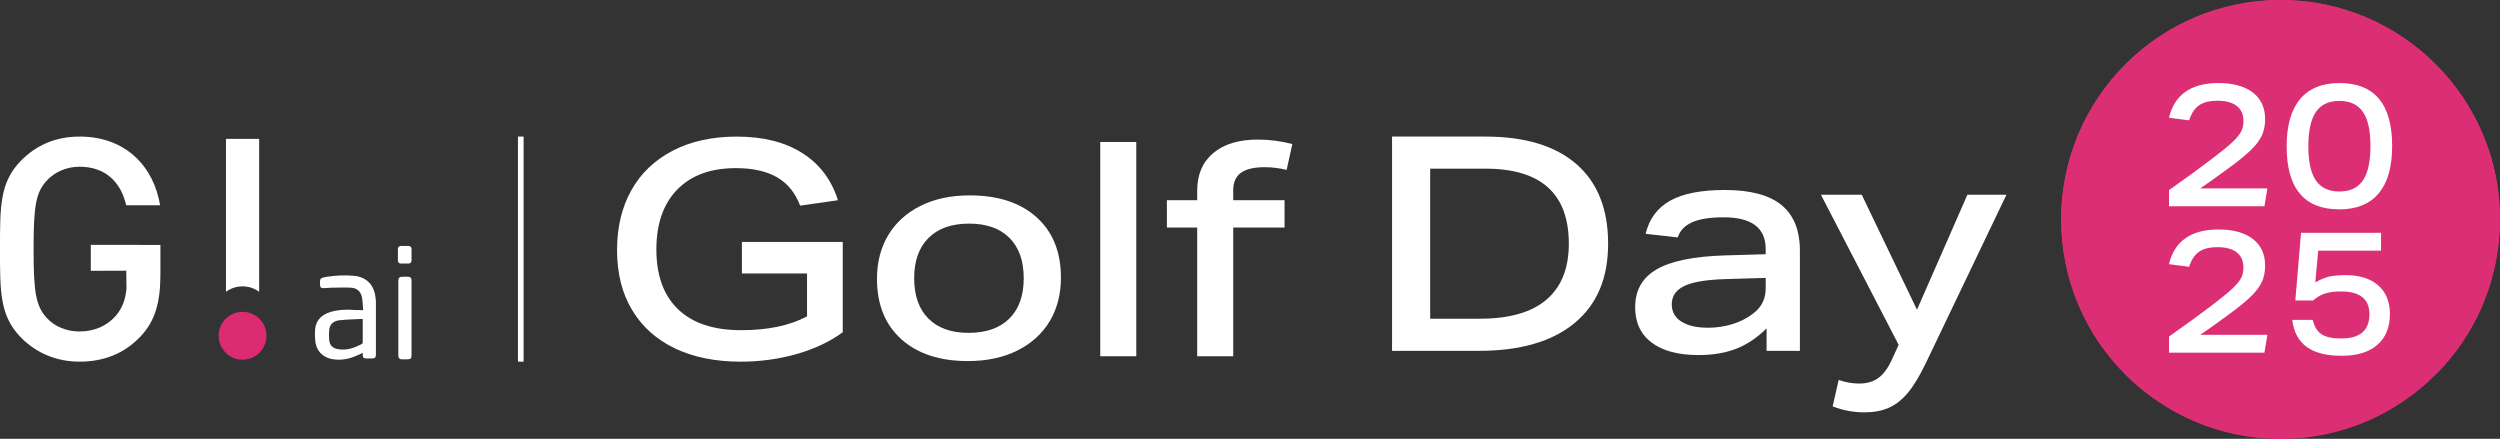
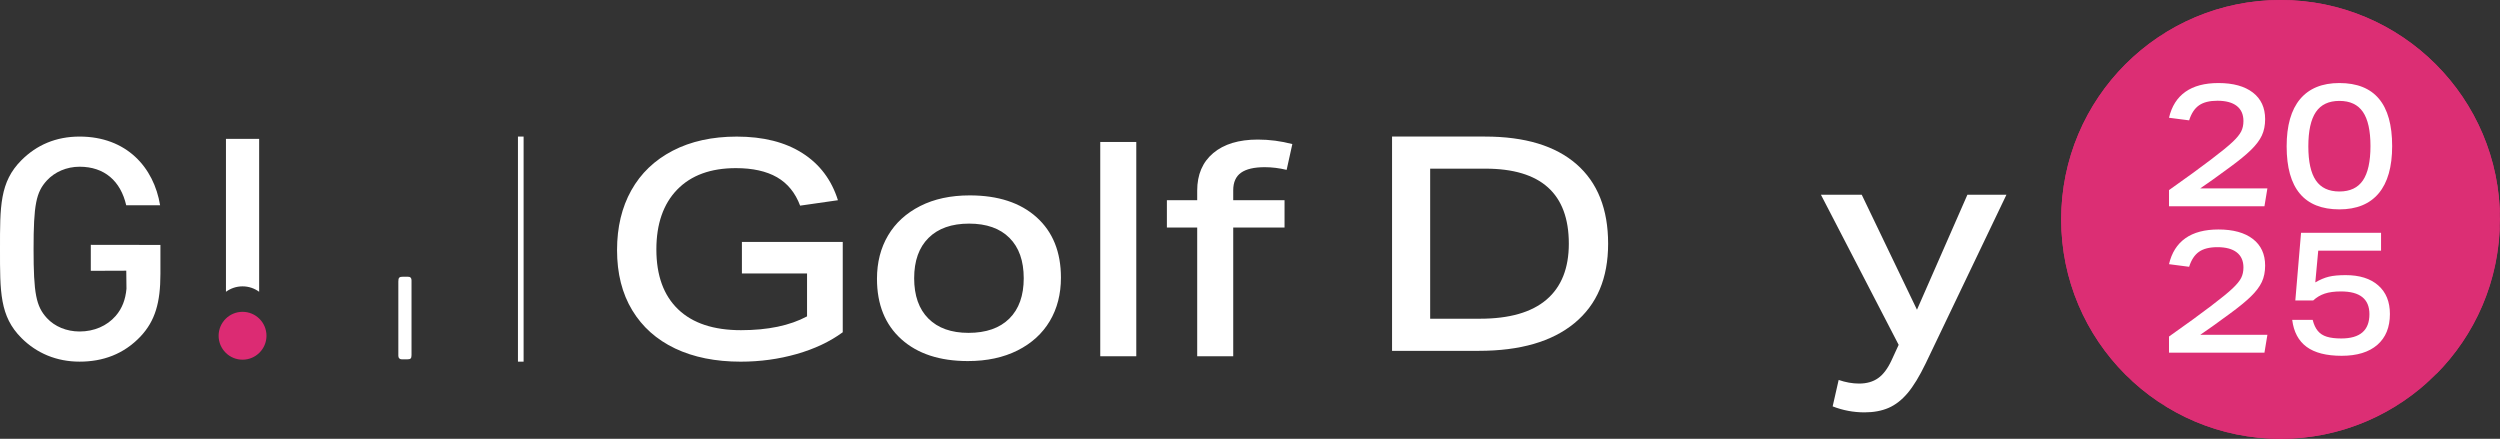
<svg xmlns="http://www.w3.org/2000/svg" version="1.1" viewBox="0 0 338.062 59.341">
  <rect x="0" y="0" width="338.062" height="59.341" fill="#333333" stroke="none" />
  <defs>
    <style>
      .st0 {
        isolation: isolate;
      }

      .st1 {
        mix-blend-mode: multiply;
      }

      .st2 {
        fill: #dc2b73;
      }

      .st3 {
        fill: #fff;
      }

      .st4 {
        fill: #dc2e74;
      }
    </style>
  </defs>
  <g class="st0">
    <g id="Layer_1">
      <g>
        <g>
          <circle class="st4" cx="308.391" cy="29.67" r="29.67" />
          <g class="st1">
            <path class="st4" d="M337.616,31.369c-.29.039-.606-.692-.607-1.631-.005-.938.305-1.658.598-1.609.289.048.444.753.452,1.585,0-.015.002-.029.002-.044,0-16.386-13.284-29.67-29.67-29.67s-29.67,13.284-29.67,29.67,13.284,29.67,29.67,29.67c7.61,0,14.528-2.889,19.78-7.599-.155.068-.311.137-.472.167-.863.162-1.439-.312-1.254-1.114.184-.801,1.075-1.627,1.947-1.792.872-.167,1.387.383,1.195,1.187-.035.148-.112.288-.186.429,5.184-5.199,8.423-12.316,8.622-20.19-.061.527-.196.914-.406.941ZM336.258,23.119c.47.133.801.971.83,1.875.027.904-.241,1.594-.694,1.536-.451-.057-.923-.906-.967-1.886-.046-.98.363-1.659.831-1.526ZM335.782,29.724c.003.971-.411,1.788-1.012,1.821-.599.033-1.153-.791-1.156-1.84-.006-1.048.54-1.861,1.14-1.818.602.043,1.023.865,1.028,1.837ZM334.096,17.784c.639.184,1.161,1.072,1.243,1.996.08.922-.292,1.574-.91,1.443-.617-.131-1.259-1.046-1.357-2.022-.101-.976.388-1.601,1.024-1.416ZM333.763,24.4c.051,1.007-.45,1.793-1.196,1.744-.744-.048-1.449-.967-1.504-2.038-.057-1.071.558-1.837,1.306-1.726.75.111,1.341,1.011,1.394,2.02ZM328.667,23.91c.057,1.093-.656,1.961-1.647,1.924-.99-.036-1.875-1.005-1.923-2.145-.05-1.14.745-1.982,1.727-1.898.984.084,1.785,1.026,1.843,2.119ZM327.843,18.344c-.104-1.036.561-1.733,1.431-1.587.872.146,1.62,1.052,1.727,2.047.106.994-.468,1.733-1.343,1.628-.873-.104-1.713-1.052-1.814-2.088ZM325.698,29.665c.004,1.158-.84,2.113-1.93,2.131-1.089.018-2.008-.942-2.01-2.142-.004-1.2.909-2.151,1.996-2.127,1.088.024,1.939.98,1.945,2.138ZM323.434,19.839c-1.074-.072-2.038-1.032-2.115-2.109-.076-1.078.742-1.84,1.792-1.74,1.052.101,1.956,1.008,2.056,2.057.099,1.048-.659,1.865-1.733,1.792ZM322.13,23.552c.046,1.155-.836,2.089-2.002,2.066-1.165-.022-2.159-1.017-2.188-2.201-.03-1.184.902-2.086,2.05-2.035,1.15.051,2.093,1.015,2.14,2.17ZM310.107,23.306c-.002-1.202,1.005-2.144,2.238-2.128,1.234.017,2.245.978,2.269,2.171.023,1.192-.968,2.17-2.223,2.162-1.255-.007-2.282-1.004-2.284-2.204ZM310.673,29.64c0,1.238-1.028,2.244-2.297,2.244-1.268,0-2.295-1.005-2.293-2.242.002-1.237,1.03-2.239,2.295-2.24,1.266-.001,2.293.999,2.294,2.238ZM308.392,19.361c-1.241.002-2.226-.921-2.203-2.022.023-1.102,1.014-1.965,2.214-1.967,1.2-.002,2.188.857,2.205,1.96.017,1.102-.975,2.028-2.216,2.029ZM306.663,23.31c-.005,1.201-1.034,2.199-2.286,2.208-1.251.009-2.236-.965-2.208-2.155.027-1.191,1.037-2.154,2.268-2.174,1.23-.019,2.231.92,2.226,2.121ZM302.643,29.646c-.002,1.233-1.008,2.227-2.226,2.217-1.218-.009-2.183-.999-2.18-2.209.005-1.21.975-2.199,2.191-2.213,1.215-.014,2.217.972,2.214,2.204ZM304.364,33.784c1.253.006,2.282,1.007,2.286,2.221.004,1.214-1.004,2.169-2.24,2.152-1.237-.017-2.248-.993-2.269-2.195-.02-1.202.969-2.184,2.223-2.178ZM308.381,40.006c1.246,0,2.244.94,2.228,2.064-.016,1.124-1.011,2.004-2.221,2.003-1.21-.002-2.207-.884-2.226-2.007-.02-1.122.973-2.061,2.219-2.059ZM310.106,36.006c.002-1.213,1.033-2.215,2.289-2.221,1.257-.006,2.252.978,2.233,2.182-.02,1.204-1.034,2.179-2.274,2.195-1.239.015-2.251-.942-2.248-2.156ZM314.125,29.641c-.001-1.234,1.006-2.222,2.228-2.21,1.222.012,2.2,1.002,2.203,2.215.003,1.213-.97,2.205-2.195,2.214-1.225.009-2.235-.986-2.235-2.22ZM319.511,14.14c-1.113-.077-2.102-.95-2.179-1.898-.078-.949.743-1.604,1.813-1.517,1.071.088,2.02.88,2.141,1.82.121.938-.661,1.674-1.775,1.595ZM318.213,17.548c.066,1.085-.836,1.964-2.036,1.928-1.2-.036-2.213-.987-2.243-2.087-.031-1.1.902-1.918,2.065-1.868,1.164.05,2.147.941,2.214,2.027ZM315.532,9.159c-1.104-.057-2.054-.778-2.108-1.544-.054-.768.755-1.29,1.795-1.236,1.042.056,1.971.673,2.088,1.444.116.769-.672,1.396-1.775,1.337ZM314.218,12.09c.061.95-.845,1.743-2.033,1.717-1.187-.024-2.161-.861-2.167-1.814-.006-.954.912-1.66,2.044-1.633,1.132.028,2.094.777,2.155,1.729ZM308.431,8.983c-1.132.003-2.018-.669-1.979-1.435.039-.768.933-1.336,1.996-1.339,1.063-.002,1.949.563,1.98,1.33.03.766-.864,1.442-1.997,1.443ZM306.815,12c-.014.953-.993,1.794-2.177,1.822-1.185.03-2.081-.759-2.013-1.709.069-.951,1.033-1.704,2.164-1.737,1.129-.032,2.041.669,2.026,1.624ZM301.343,9.189c-1.099.063-1.876-.561-1.751-1.33.125-.771,1.059-1.392,2.096-1.453,1.036-.059,1.836.461,1.773,1.229-.063.767-1.018,1.492-2.118,1.553ZM300.827,15.548c1.158-.054,2.082.76,2.045,1.86-.036,1.098-1.051,2.052-2.244,2.091-1.194.04-2.086-.836-2.014-1.919.072-1.084,1.054-1.977,2.213-2.032ZM297.346,14.181c-1.106.082-1.877-.651-1.75-1.587.128-.939,1.075-1.734,2.14-1.826,1.063-.091,1.874.561,1.789,1.509-.085.948-1.073,1.824-2.179,1.904ZM296.832,21.411c1.139-.054,2.062.843,2.028,2.026-.033,1.182-1.023,2.177-2.179,2.2-1.156.024-2.027-.905-1.979-2.057.049-1.152.988-2.115,2.129-2.169ZM295.06,29.663c-.003,1.197-.915,2.154-1.993,2.136-1.079-.018-1.913-.969-1.908-2.122.006-1.153.849-2.107,1.926-2.133,1.076-.026,1.98.921,1.975,2.118ZM293.424,19.88c-1.065.075-1.81-.737-1.707-1.783.104-1.047,1.004-1.954,2.046-2.058,1.041-.103,1.848.656,1.766,1.732-.081,1.075-1.042,2.036-2.106,2.11ZM291.764,23.721c-.052,1.137-.929,2.103-1.907,2.14-.979.038-1.682-.827-1.623-1.915.06-1.089.855-2.029,1.828-2.115.971-.085,1.755.752,1.703,1.889ZM288.474,29.69c-.004,1.133-.758,2.032-1.621,2.006-.865-.026-1.509-.916-1.505-1.987.006-1.071.66-1.967,1.525-2.003.863-.036,1.607.851,1.601,1.984ZM287.174,38.978c.864.096,1.69,1.047,1.788,2.097.099,1.05-.562,1.766-1.424,1.626-.864-.141-1.601-1.055-1.701-2.061-.099-1.006.472-1.758,1.338-1.661ZM288.177,35.462c-.047-1.097.664-1.973,1.644-1.944.978.028,1.848.991,1.89,2.139.044,1.147-.75,2.003-1.723,1.925-.975-.078-1.762-1.022-1.811-2.12ZM293.344,39.534c1.067.067,2.025,1.036,2.099,2.131.076,1.095-.74,1.876-1.787,1.778-1.048-.099-1.945-1.019-2.04-2.084-.094-1.064.66-1.893,1.728-1.825ZM294.655,35.777c-.039-1.162.841-2.102,1.998-2.084,1.157.017,2.143,1.012,2.17,2.206.027,1.194-.903,2.109-2.048,2.06-1.145-.049-2.081-1.019-2.12-2.183ZM297.248,45.321c1.112.076,2.102.968,2.186,1.94.083.973-.736,1.646-1.808,1.558-1.073-.09-2.024-.902-2.147-1.864-.122-.96.657-1.712,1.769-1.634ZM298.543,41.842c-.066-1.103.835-1.995,2.035-1.959,1.198.035,2.214,1,2.247,2.119.034,1.121-.899,1.957-2.065,1.906-1.167-.052-2.152-.961-2.217-2.066ZM301.258,50.427c1.108.059,2.07.801,2.133,1.589.064.789-.743,1.324-1.789,1.266-1.047-.059-1.988-.693-2.113-1.484-.124-.789.661-1.432,1.768-1.371ZM302.558,47.419c-.065-.974.841-1.783,2.033-1.755,1.193.026,2.179.885,2.191,1.863.013.98-.907,1.702-2.047,1.671-1.14-.032-2.112-.804-2.177-1.78ZM308.408,50.626c1.142,0,2.044.695,2.014,1.481-.03.788-.927,1.367-2,1.365-1.073-.003-1.974-.584-2.012-1.372-.038-.786.856-1.477,1.999-1.474ZM310.013,47.532c.007-.978.99-1.834,2.185-1.857,1.196-.025,2.11.787,2.05,1.762-.06.976-1.031,1.746-2.173,1.774-1.143.027-2.069-.699-2.062-1.678ZM315.575,50.45c1.113-.058,1.908.587,1.79,1.377-.118.792-1.059,1.422-2.11,1.477-1.051.054-1.865-.484-1.808-1.272.055-.787,1.015-1.526,2.128-1.582ZM316.037,43.926c-1.172.048-2.112-.791-2.082-1.912.029-1.12,1.047-2.085,2.251-2.118,1.205-.035,2.116.86,2.053,1.966-.062,1.107-1.05,2.015-2.223,2.064ZM319.578,45.35c1.121-.076,1.911.68,1.793,1.641-.118.963-1.074,1.775-2.153,1.861-1.079.085-1.908-.591-1.83-1.564.079-.973,1.07-1.863,2.19-1.938ZM320.03,37.973c-1.153.047-2.092-.871-2.066-2.067.025-1.196,1.018-2.193,2.184-2.211,1.168-.018,2.056.924,2.018,2.091-.039,1.167-.982,2.14-2.136,2.187ZM323.496,39.554c1.078-.068,1.843.765,1.751,1.832-.093,1.069-.996,1.99-2.054,2.088-1.057.097-1.882-.687-1.81-1.785.072-1.097,1.036-2.067,2.113-2.134ZM325.141,35.665c.042-1.151.92-2.118,1.91-2.147.99-.029,1.712.849,1.665,1.952-.048,1.103-.844,2.051-1.83,2.128-.984.077-1.788-.782-1.745-1.933ZM328.415,29.675c-.006-1.137.749-2.028,1.622-1.993.875.035,1.535.934,1.541,2.01.004,1.076-.648,1.971-1.523,1.997-.873.026-1.636-.876-1.639-2.013ZM331.139,12.524c.774.195,1.473,1.05,1.615,1.936.141.885-.312,1.486-1.076,1.315-.764-.17-1.553-1.075-1.703-1.985-.151-.911.392-1.461,1.164-1.267ZM327.563,7.803c.859.167,1.684.902,1.88,1.686.194.782-.316,1.312-1.185,1.142-.868-.169-1.757-.979-1.94-1.759-.184-.78.388-1.234,1.245-1.069ZM327.59,13.346c.152.917-.473,1.587-1.443,1.46-.969-.126-1.895-1.023-2.026-1.957-.132-.934.559-1.537,1.506-1.394.949.144,1.81.973,1.963,1.891ZM322.697,4.042c.885.111,1.77.657,1.995,1.278.224.619-.316,1.056-1.236.92-.92-.134-1.842-.778-2.031-1.373-.19-.596.388-.935,1.272-.825ZM321.692,6.914c.973.112,1.886.787,2.063,1.565.177.775-.477,1.353-1.492,1.236-1.014-.115-1.969-.883-2.103-1.655-.135-.773.561-1.257,1.532-1.146ZM317.778,3.471c.945.066,1.844.537,2.018,1.123.175.584-.487,1.044-1.494.962-1.008-.08-1.928-.664-2.039-1.232-.111-.569.571-.918,1.515-.853ZM314.168,1.282c.877.022,1.703.277,1.848.646.146.368-.505.693-1.461.652-.955-.038-1.79-.415-1.857-.765-.066-.351.592-.554,1.469-.534ZM313.522,4.19c.086.562-.69,1.055-1.741,1.028-1.05-.025-1.914-.557-1.923-1.113-.008-.559.775-.932,1.748-.912.973.021,1.829.433,1.916.997ZM308.5,1.214c.882,0,1.628.215,1.666.562.038.345-.716.688-1.684.688-.968.003-1.713-.338-1.665-.683.048-.347.802-.565,1.683-.567ZM307.071,4.11c-.019.557-.889,1.093-1.939,1.121-1.049.031-1.816-.46-1.719-1.022.096-.565.959-.98,1.93-1.005.971-.023,1.747.348,1.727.906ZM302.84,1.297c.875-.023,1.525.179,1.448.531-.077.35-.917.731-1.871.772-.953.044-1.592-.28-1.438-.649.155-.371.986-.629,1.861-.654ZM299.189,3.504c.94-.068,1.613.279,1.492.85-.121.569-1.045,1.157-2.048,1.241-1.002.086-1.652-.373-1.469-.958.183-.587,1.084-1.063,2.025-1.132ZM296.755,8.107c-.142.773-1.098,1.544-2.104,1.662-1.006.12-1.649-.456-1.466-1.232.184-.778,1.098-1.456,2.063-1.572.964-.114,1.649.368,1.506,1.142ZM291.751,5.502c.232-.622,1.117-1.171,1.996-1.286.877-.113,1.445.225,1.246.822-.197.597-1.121,1.244-2.033,1.381-.913.139-1.439-.297-1.209-.917ZM292.784,12.906c-.136.933-1.061,1.831-2.02,1.959-.96.129-1.574-.54-1.417-1.454.157-.917,1.017-1.746,1.957-1.893.939-.145,1.618.455,1.48,1.389ZM287.549,9.56c.201-.784,1.026-1.52,1.876-1.688.849-.167,1.41.286,1.219,1.066-.189.78-1.076,1.592-1.936,1.762-.861.171-1.359-.358-1.159-1.14ZM287.661,16.816c.86-.146,1.514.548,1.407,1.581-.105,1.033-.938,1.98-1.803,2.085-.866.105-1.43-.632-1.321-1.622.11-.992.853-1.897,1.717-2.044ZM284.232,14.525c.147-.885.845-1.738,1.612-1.933.764-.194,1.297.355,1.141,1.264-.155.909-.94,1.813-1.697,1.982-.757.17-1.202-.43-1.056-1.314ZM284.576,22.426c.74-.111,1.347.652,1.288,1.719-.057,1.067-.756,1.983-1.493,2.031-.738.049-1.234-.734-1.182-1.738.054-1.004.644-1.901,1.386-2.012ZM283.331,29.724c-.004,1.044-.553,1.866-1.15,1.834-.599-.032-1.014-.845-1.01-1.813.006-.968.428-1.787,1.028-1.831.597-.043,1.138.766,1.132,1.81ZM282.882,17.84c.632-.182,1.113.441,1.009,1.415-.101.974-.741,1.886-1.355,2.015-.616.13-.984-.522-.9-1.442.084-.921.611-1.805,1.246-1.988ZM280.704,23.156c.471-.131.878.547.829,1.525-.046.977-.519,1.823-.974,1.879-.457.056-.73-.633-.7-1.536.031-.903.371-1.737.845-1.868ZM279.308,31.391c-.306-.037-.475-.759-.473-1.61.003-.851.177-1.579.484-1.628.305-.048.62.671.614,1.607-.003.937-.322,1.667-.626,1.63ZM280.646,36.376c-.47-.121-.8-.954-.824-1.861-.023-.907.256-1.608.71-1.562.453.045.916.883.954,1.867.04.983-.372,1.678-.84,1.557ZM282.767,41.721c-.631-.176-1.147-1.065-1.223-1.998-.075-.932.299-1.598.911-1.478.611.12,1.24,1.032,1.333,2.02.096.988-.392,1.631-1.021,1.456ZM283.137,35.033c-.042-1.011.462-1.805,1.198-1.767.735.037,1.426.948,1.472,2.024.049,1.076-.566,1.856-1.305,1.754-.742-.102-1.322-1-1.365-2.011ZM285.684,47.04c-.767-.19-1.459-1.056-1.598-1.959-.138-.901.312-1.52,1.068-1.356.755.162,1.534,1.075,1.683,2.004.15.929-.389,1.5-1.153,1.311ZM289.254,51.853c-.856-.164-1.682-.914-1.879-1.718-.196-.802.308-1.351,1.17-1.184.862.166,1.749.991,1.937,1.792.189.801-.375,1.274-1.228,1.11ZM289.202,46.163c-.15-.936.472-1.623,1.433-1.5.962.122,1.884,1.033,2.016,1.988.134.956-.552,1.578-1.496,1.436-.945-.143-1.803-.988-1.954-1.925ZM293.729,55.113c-.887-.107-1.782-.659-2.017-1.296-.234-.635.297-1.088,1.214-.953.918.133,1.848.789,2.051,1.397.203.609-.362.958-1.248.852ZM295.113,52.736c-.974-.113-1.893-.804-2.076-1.602-.182-.796.466-1.391,1.478-1.274,1.013.115,1.973.902,2.115,1.694.143.794-.546,1.293-1.518,1.182ZM299.095,56.245c-.948-.065-1.86-.54-2.047-1.137-.186-.595.466-1.068,1.476-.984,1.009.081,1.942.678,2.067,1.255.125.579-.55.929-1.496.866ZM302.796,58.384c-.877-.018-1.718-.251-1.881-.61-.162-.357.477-.681,1.435-.641.958.038,1.807.411,1.888.746.082.337-.566.521-1.443.505ZM303.344,55.517c-.098-.57.675-1.072,1.732-1.042,1.057.027,1.936.573,1.955,1.136.02.565-.761.936-1.739.915-.979-.023-1.849-.437-1.948-1.01ZM308.466,58.816c-.884-.002-1.639-.195-1.688-.526-.049-.329.7-.665,1.672-.662.973,0,1.73.338,1.689.667-.041.331-.789.522-1.673.522ZM309.841,55.616c.011-.563.883-1.106,1.942-1.13,1.06-.027,1.842.478,1.751,1.047-.09.571-.957.983-1.937,1.002-.98.018-1.767-.355-1.757-.92ZM314.144,58.397c-.88.013-1.535-.172-1.462-.508.073-.334.916-.704,1.877-.739.961-.038,1.61.288,1.456.644-.154.358-.992.587-1.872.603ZM317.816,56.274c-.951.06-1.635-.292-1.518-.87.117-.576,1.048-1.17,2.063-1.248,1.015-.081,1.679.394,1.5.988-.18.596-1.092,1.068-2.045,1.129ZM320.242,51.593c.137-.793,1.099-1.577,2.12-1.69,1.021-.115,1.681.483,1.503,1.279-.178.798-1.1,1.488-2.081,1.598-.98.109-1.68-.392-1.542-1.186ZM325.121,53.758c-.229.637-1.128,1.186-2.022,1.291-.893.103-1.47-.247-1.273-.855.196-.607,1.129-1.261,2.055-1.392.926-.133,1.47.322,1.241.957ZM325.743,48.134c-.953.141-1.65-.484-1.52-1.441.128-.957,1.057-1.868,2.029-1.991.973-.123,1.604.567,1.458,1.505-.148.94-1.011,1.785-1.966,1.927ZM329.379,42.735c-.872.141-1.543-.577-1.446-1.631.095-1.054.929-2.007,1.803-2.105.876-.098,1.456.657,1.358,1.666-.098,1.011-.841,1.928-1.715,2.069ZM331.276,47.086c-.773.19-1.322-.381-1.175-1.313.145-.931.931-1.848,1.693-2.012.764-.165,1.222.453,1.087,1.358-.135.906-.83,1.776-1.606,1.967ZM332.435,37.055c-.748.103-1.37-.68-1.322-1.76.046-1.08.743-1.994,1.487-2.033.745-.039,1.252.757,1.211,1.772-.042,1.015-.626,1.918-1.376,2.021ZM334.199,41.744c-.634.178-1.128-.466-1.035-1.457.091-.991.724-1.908,1.339-2.031.616-.123.991.543.919,1.478-.072.936-.587,1.832-1.223,2.01ZM336.31,36.371c-.465.125-.878-.57-.84-1.557.035-.987.5-1.829.949-1.876.451-.047.723.653.702,1.562-.022.909-.343,1.747-.811,1.871Z" />
          </g>
          <path class="st3" d="M293.303,27.89v-2.183c2.394-1.69,4.286-3.067,5.679-4.131,1.361-1.031,2.331-1.822,2.909-2.37.579-.546.97-1.024,1.173-1.43s.305-.877.305-1.409c0-.892-.301-1.572-.903-2.041-.602-.468-1.474-.703-2.616-.703-1.064,0-1.893.206-2.487.621-.595.414-1.041,1.092-1.338,2.03l-2.722-.351c.36-1.549,1.099-2.717,2.218-3.508,1.118-.791,2.608-1.186,4.469-1.186,1.987,0,3.536.428,4.646,1.279,1.111.854,1.666,2.053,1.666,3.602,0,.846-.149,1.585-.446,2.217-.297.634-.786,1.283-1.467,1.948-.68.666-1.631,1.444-2.851,2.335-1.674,1.236-3.011,2.19-4.012,2.863h9.081l-.399,2.418h-12.906Z" />
          <path class="st3" d="M316.346,28.312c-4.756,0-7.134-2.84-7.134-8.519,0-2.815.606-4.946,1.819-6.393s2.984-2.171,5.315-2.171c4.755,0,7.133,2.84,7.133,8.519,0,2.815-.606,4.948-1.819,6.393-1.213,1.447-2.984,2.171-5.314,2.171ZM316.346,25.894c1.439,0,2.499-.5,3.18-1.501.68-1.001,1.021-2.549,1.021-4.646,0-2.081-.341-3.617-1.021-4.612-.681-.993-1.741-1.49-3.18-1.49s-2.5.5-3.18,1.501c-.681,1.003-1.022,2.551-1.022,4.646,0,2.081.341,3.619,1.022,4.612.68.993,1.74,1.49,3.18,1.49Z" />
          <path class="st3" d="M293.303,47.691v-2.183c2.394-1.688,4.286-3.065,5.679-4.129,1.361-1.033,2.331-1.822,2.909-2.37s.97-1.025,1.173-1.432.305-.877.305-1.407c0-.892-.301-1.572-.903-2.041s-1.474-.705-2.616-.705c-1.064,0-1.893.208-2.487.623-.595.414-1.041,1.09-1.338,2.03l-2.722-.353c.36-1.549,1.099-2.717,2.218-3.508,1.118-.789,2.608-1.184,4.469-1.184,1.987,0,3.536.426,4.646,1.278,1.111.854,1.666,2.055,1.666,3.603,0,.844-.149,1.583-.446,2.217s-.786,1.283-1.467,1.948c-.68.665-1.631,1.444-2.851,2.334-1.674,1.237-3.011,2.19-4.012,2.864h9.081l-.399,2.416h-12.906Z" />
          <path class="st3" d="M313.483,33.894l-.398,4.295c.641-.376,1.255-.634,1.842-.775.586-.141,1.341-.21,2.264-.21,1.877,0,3.344.46,4.4,1.384,1.056.922,1.584,2.213,1.584,3.871,0,1.799-.567,3.191-1.701,4.176s-2.741,1.478-4.822,1.478c-2.065,0-3.645-.403-4.74-1.207-1.095-.806-1.744-2.022-1.948-3.649h2.769c.156.626.387,1.123.692,1.49.305.369.711.63,1.22.787.508.157,1.161.235,1.959.235,2.534,0,3.801-1.096,3.801-3.286,0-2.049-1.282-3.073-3.848-3.073-.877,0-1.608.097-2.194.292-.586.197-1.107.504-1.56.928h-2.418l.774-9.153h10.818v2.418h-8.495Z" />
        </g>
        <g>
          <g>
            <path class="st3" d="M12.279,36.621l4.796-.017.027,2.444c-.135,1.451-.573,2.649-1.463,3.676-1.177,1.345-2.901,2.102-4.877,2.102-1.766,0-3.363-.672-4.414-1.808-1.471-1.598-1.808-3.321-1.808-9.332s.336-7.693,1.808-9.291c1.051-1.135,2.648-1.85,4.414-1.85,3.363,0,5.549,1.934,6.306,5.213h4.582c-.84-5.128-4.54-9.29-10.888-9.29-3.195,0-5.801,1.135-7.861,3.195C-.042,24.604,0,27.925,0,33.685s-.042,9.081,2.901,12.023c2.06,2.06,4.75,3.195,7.861,3.195,3.153,0,5.97-1.009,8.24-3.405,1.976-2.101,2.69-4.582,2.69-8.449v-3.929l-9.414-.013v3.514Z" />
            <path class="st3" d="M32.799,38.722c.84,0,1.613.274,2.244.733v-20.673h-4.488v20.673c.631-.459,1.404-.733,2.244-.733Z" />
            <path class="st2" d="M29.563,45.402c0-1.787,1.449-3.236,3.236-3.236s3.236,1.449,3.236,3.236-1.449,3.236-3.236,3.236-3.236-1.449-3.236-3.236Z" />
            <g>
              <g>
-                 <path class="st3" d="M49.11,41.936c-.059-.654-.059-1.248-.178-1.783-.178-.773-.654-1.189-1.427-1.248-.892-.059-1.783,0-2.675,0-.357,0-.773.059-1.129.059-.297,0-.416-.119-.416-.416-.059-.951,0-.951.951-1.129,1.248-.178,2.437-.238,3.685-.119,1.664.178,2.675,1.248,2.853,2.912.059.297.059.594.059.892v6.835c0,.416-.119.535-.594.535h-.654c-.416,0-.535-.119-.535-.476v-.297c-.297.178-.594.297-.892.416-1.07.476-2.199.654-3.388.416-1.248-.297-2.021-1.189-2.14-2.437-.059-.594-.059-1.189,0-1.724.178-1.189.951-1.843,2.08-2.199.832-.238,1.605-.297,2.437-.297.713.059,1.308.059,1.961.059ZM49.051,43.125c-1.07.059-2.08.059-3.091.178-.713.059-1.308.416-1.427,1.189-.059.535-.059,1.07,0,1.605.119.713.535,1.01,1.248,1.129,1.129.178,2.14-.178,3.15-.713.059-.059.119-.119.119-.178,0-1.07,0-2.08,0-3.21Z" />
                <path class="st3" d="M55.648,43.006v4.993c0,.476-.119.594-.594.594h-.713c-.297,0-.476-.178-.476-.476v-10.045c0-.535.119-.654.654-.654h.594c.357,0,.535.119.535.535v5.052Z" />
              </g>
-               <path class="st3" d="M53.806,34.447v-.773c0-.238.178-.416.416-.416h1.01c.297,0,.416.178.416.416v1.545c0,.297-.178.416-.416.416h-1.01c-.297,0-.416-.178-.416-.416v-.773Z" />
            </g>
          </g>
          <g>
            <path class="st3" d="M109.132,36.976h-8.808v-4.26h13.636v12.213c-1.731,1.271-3.808,2.252-6.229,2.943-2.424.69-4.944,1.034-7.57,1.034-3.408,0-6.364-.594-8.867-1.783-2.503-1.192-4.439-2.916-5.803-5.175-1.367-2.259-2.051-4.97-2.051-8.138,0-3.085.644-5.776,1.929-8.075s3.151-4.085,5.601-5.358c2.447-1.27,5.337-1.907,8.663-1.907,3.573,0,6.529.745,8.867,2.233,2.342,1.489,3.943,3.613,4.809,6.371l-5.112.733c-.651-1.731-1.691-3.012-3.124-3.838-1.433-.822-3.286-1.235-5.562-1.235-3.408,0-6.054.968-7.933,2.9-1.879,1.935-2.82,4.634-2.82,8.098,0,3.517.981,6.215,2.943,8.095,1.962,1.882,4.795,2.82,8.501,2.82,3.626,0,6.602-.621,8.93-1.866v-5.803Z" />
            <path class="st3" d="M143.465,37.543c0,2.219-.499,4.175-1.499,5.862-1.004,1.691-2.457,3.019-4.363,3.98-1.909.958-4.148,1.44-6.718,1.44-3.815,0-6.817-.988-9.01-2.963-2.19-1.975-3.286-4.693-3.286-8.158,0-2.219.499-4.175,1.499-5.866s2.451-3.015,4.343-3.977c1.896-.961,4.125-1.44,6.698-1.44,3.841,0,6.857.988,9.05,2.963,2.19,1.975,3.286,4.693,3.286,8.158ZM138.434,37.623c0-2.352-.644-4.171-1.929-5.456s-3.105-1.929-5.459-1.929-4.181.644-5.479,1.929-1.949,3.105-1.949,5.456.644,4.175,1.929,5.459,3.091,1.929,5.42,1.929c2.378,0,4.221-.644,5.519-1.929s1.949-3.105,1.949-5.459Z" />
            <path class="st3" d="M148.782,48.175v-28.977h4.872v28.977h-4.872Z" />
            <path class="st3" d="M161.891,48.175v-17.409h-4.099v-3.696h4.099v-1.298c0-2.163.723-3.854,2.17-5.073,1.45-1.217,3.458-1.826,6.028-1.826,1.569,0,3.124.203,4.667.609l-.77,3.489c-1.001-.241-1.988-.363-2.963-.363-1.437,0-2.503.251-3.207.75-.703.502-1.054,1.291-1.054,2.375v1.338h6.939v3.696h-6.939v17.409h-4.872Z" />
            <path class="st3" d="M188.239,47.442v-28.975h12.58c5.383,0,9.505,1.245,12.359,3.732,2.854,2.49,4.28,6.074,4.28,10.754s-1.513,8.234-4.545,10.737c-3.029,2.5-7.345,3.752-12.947,3.752h-11.728ZM200.129,43.098c3.98,0,6.975-.859,8.99-2.576s3.025-4.241,3.025-7.57c0-6.761-3.762-10.146-11.282-10.146h-7.468v20.292h6.734Z" />
-             <path class="st3" d="M238.887,47.442v-3.042c-1.245,1.245-2.596,2.157-4.059,2.738-1.46.581-3.177.872-5.152.872-2.735,0-4.845-.561-6.331-1.684-1.49-1.123-2.233-2.712-2.233-4.769,0-2.299.968-4.01,2.903-5.132,1.932-1.123,4.984-1.75,9.149-1.886l5.601-.162v-.69c0-2.87-1.892-4.303-5.681-4.303-1.84,0-3.26.225-4.261.67-1.004.446-1.651,1.13-1.949,2.048l-4.343-.486c.486-2.028,1.595-3.524,3.329-4.485,1.731-.961,4.191-1.44,7.385-1.44,3.435,0,5.988.677,7.649,2.028,1.665,1.354,2.497,3.425,2.497,6.209v13.515h-4.505ZM238.765,37.58l-5.519.162c-2.543.083-4.376.393-5.499.935s-1.684,1.367-1.684,2.477c0,1.001.433,1.777,1.298,2.332s2.071.832,3.613.832c1.163,0,2.279-.168,3.349-.509,1.067-.337,1.995-.816,2.778-1.44,1.11-.839,1.665-1.962,1.665-3.369v-1.42Z" />
            <path class="st3" d="M256.745,46.629l-10.509-20.292h5.519l7.468,15.546,6.817-15.546h5.278l-10.919,22.809c-.839,1.734-1.648,3.065-2.434,4-.786.931-1.645,1.602-2.576,2.008-.935.406-2.025.608-3.266.608-1.49,0-2.923-.271-4.303-.809l.812-3.574c.945.324,1.866.489,2.758.489,1.03,0,1.889-.244,2.579-.733.69-.486,1.291-1.285,1.807-2.394l.971-2.11Z" />
          </g>
        </g>
        <rect class="st3" x="70.04" y="18.467" width=".764" height="30.437" />
      </g>
    </g>
  </g>
</svg>